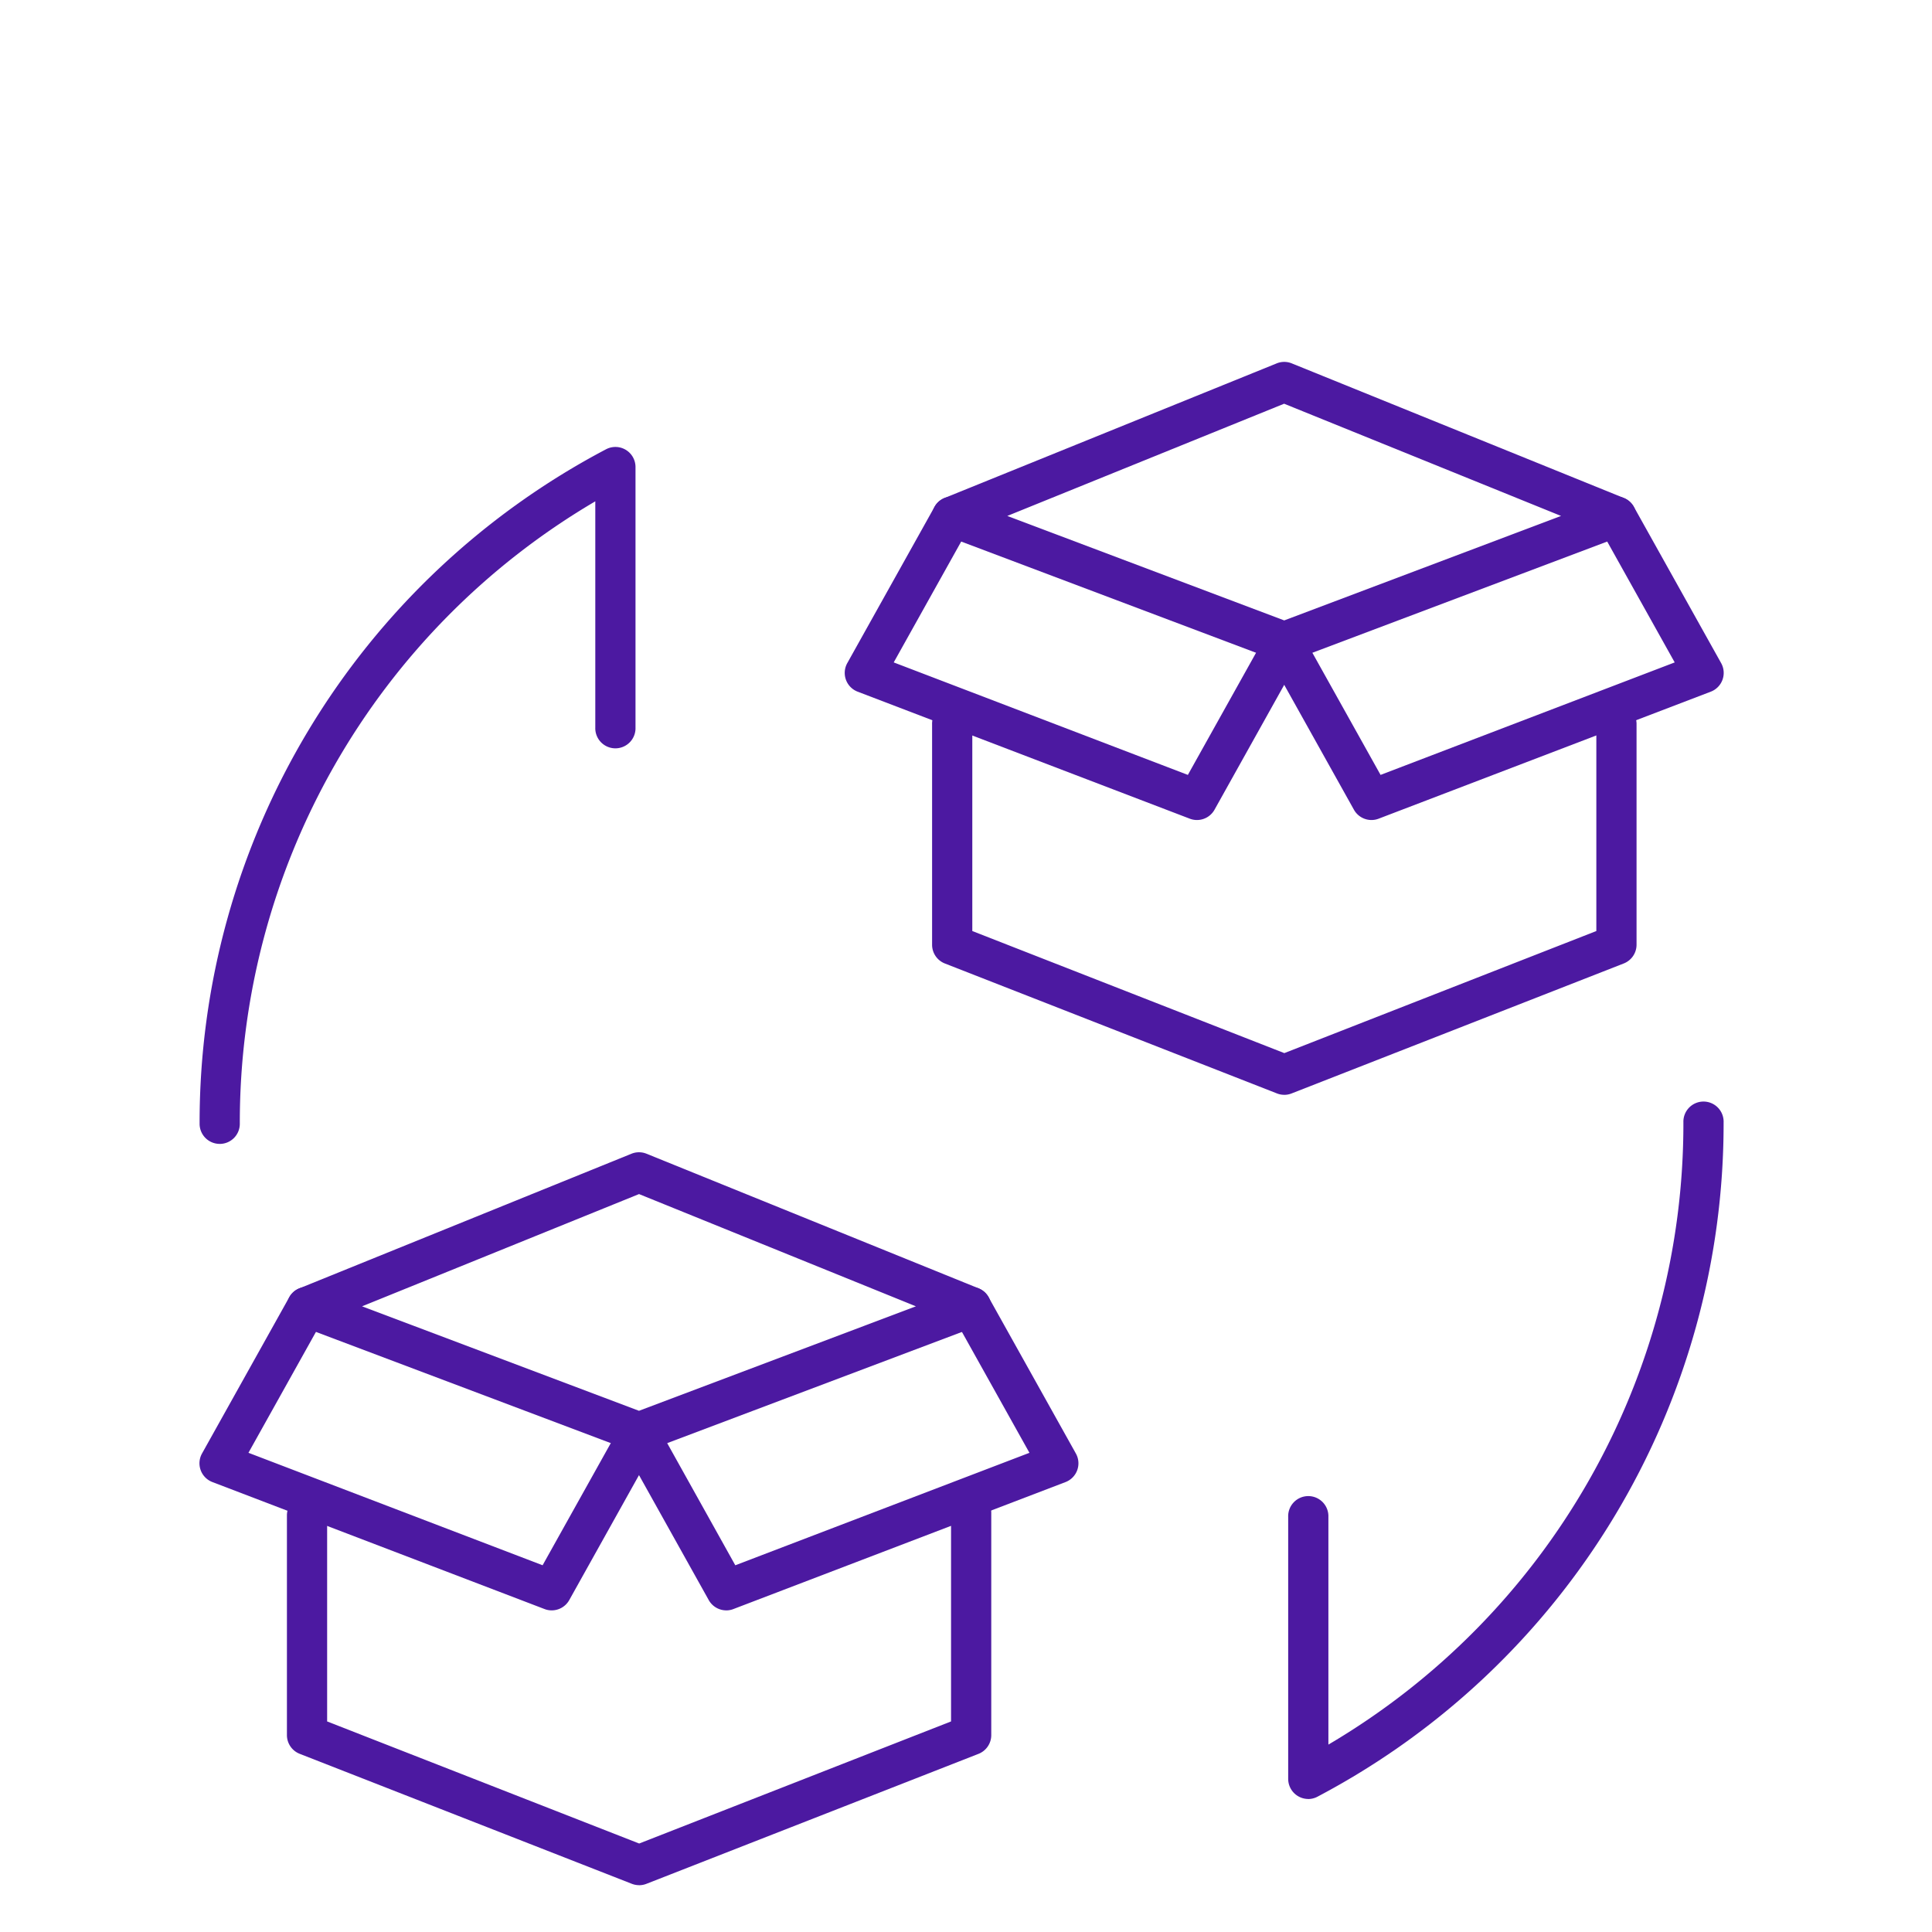
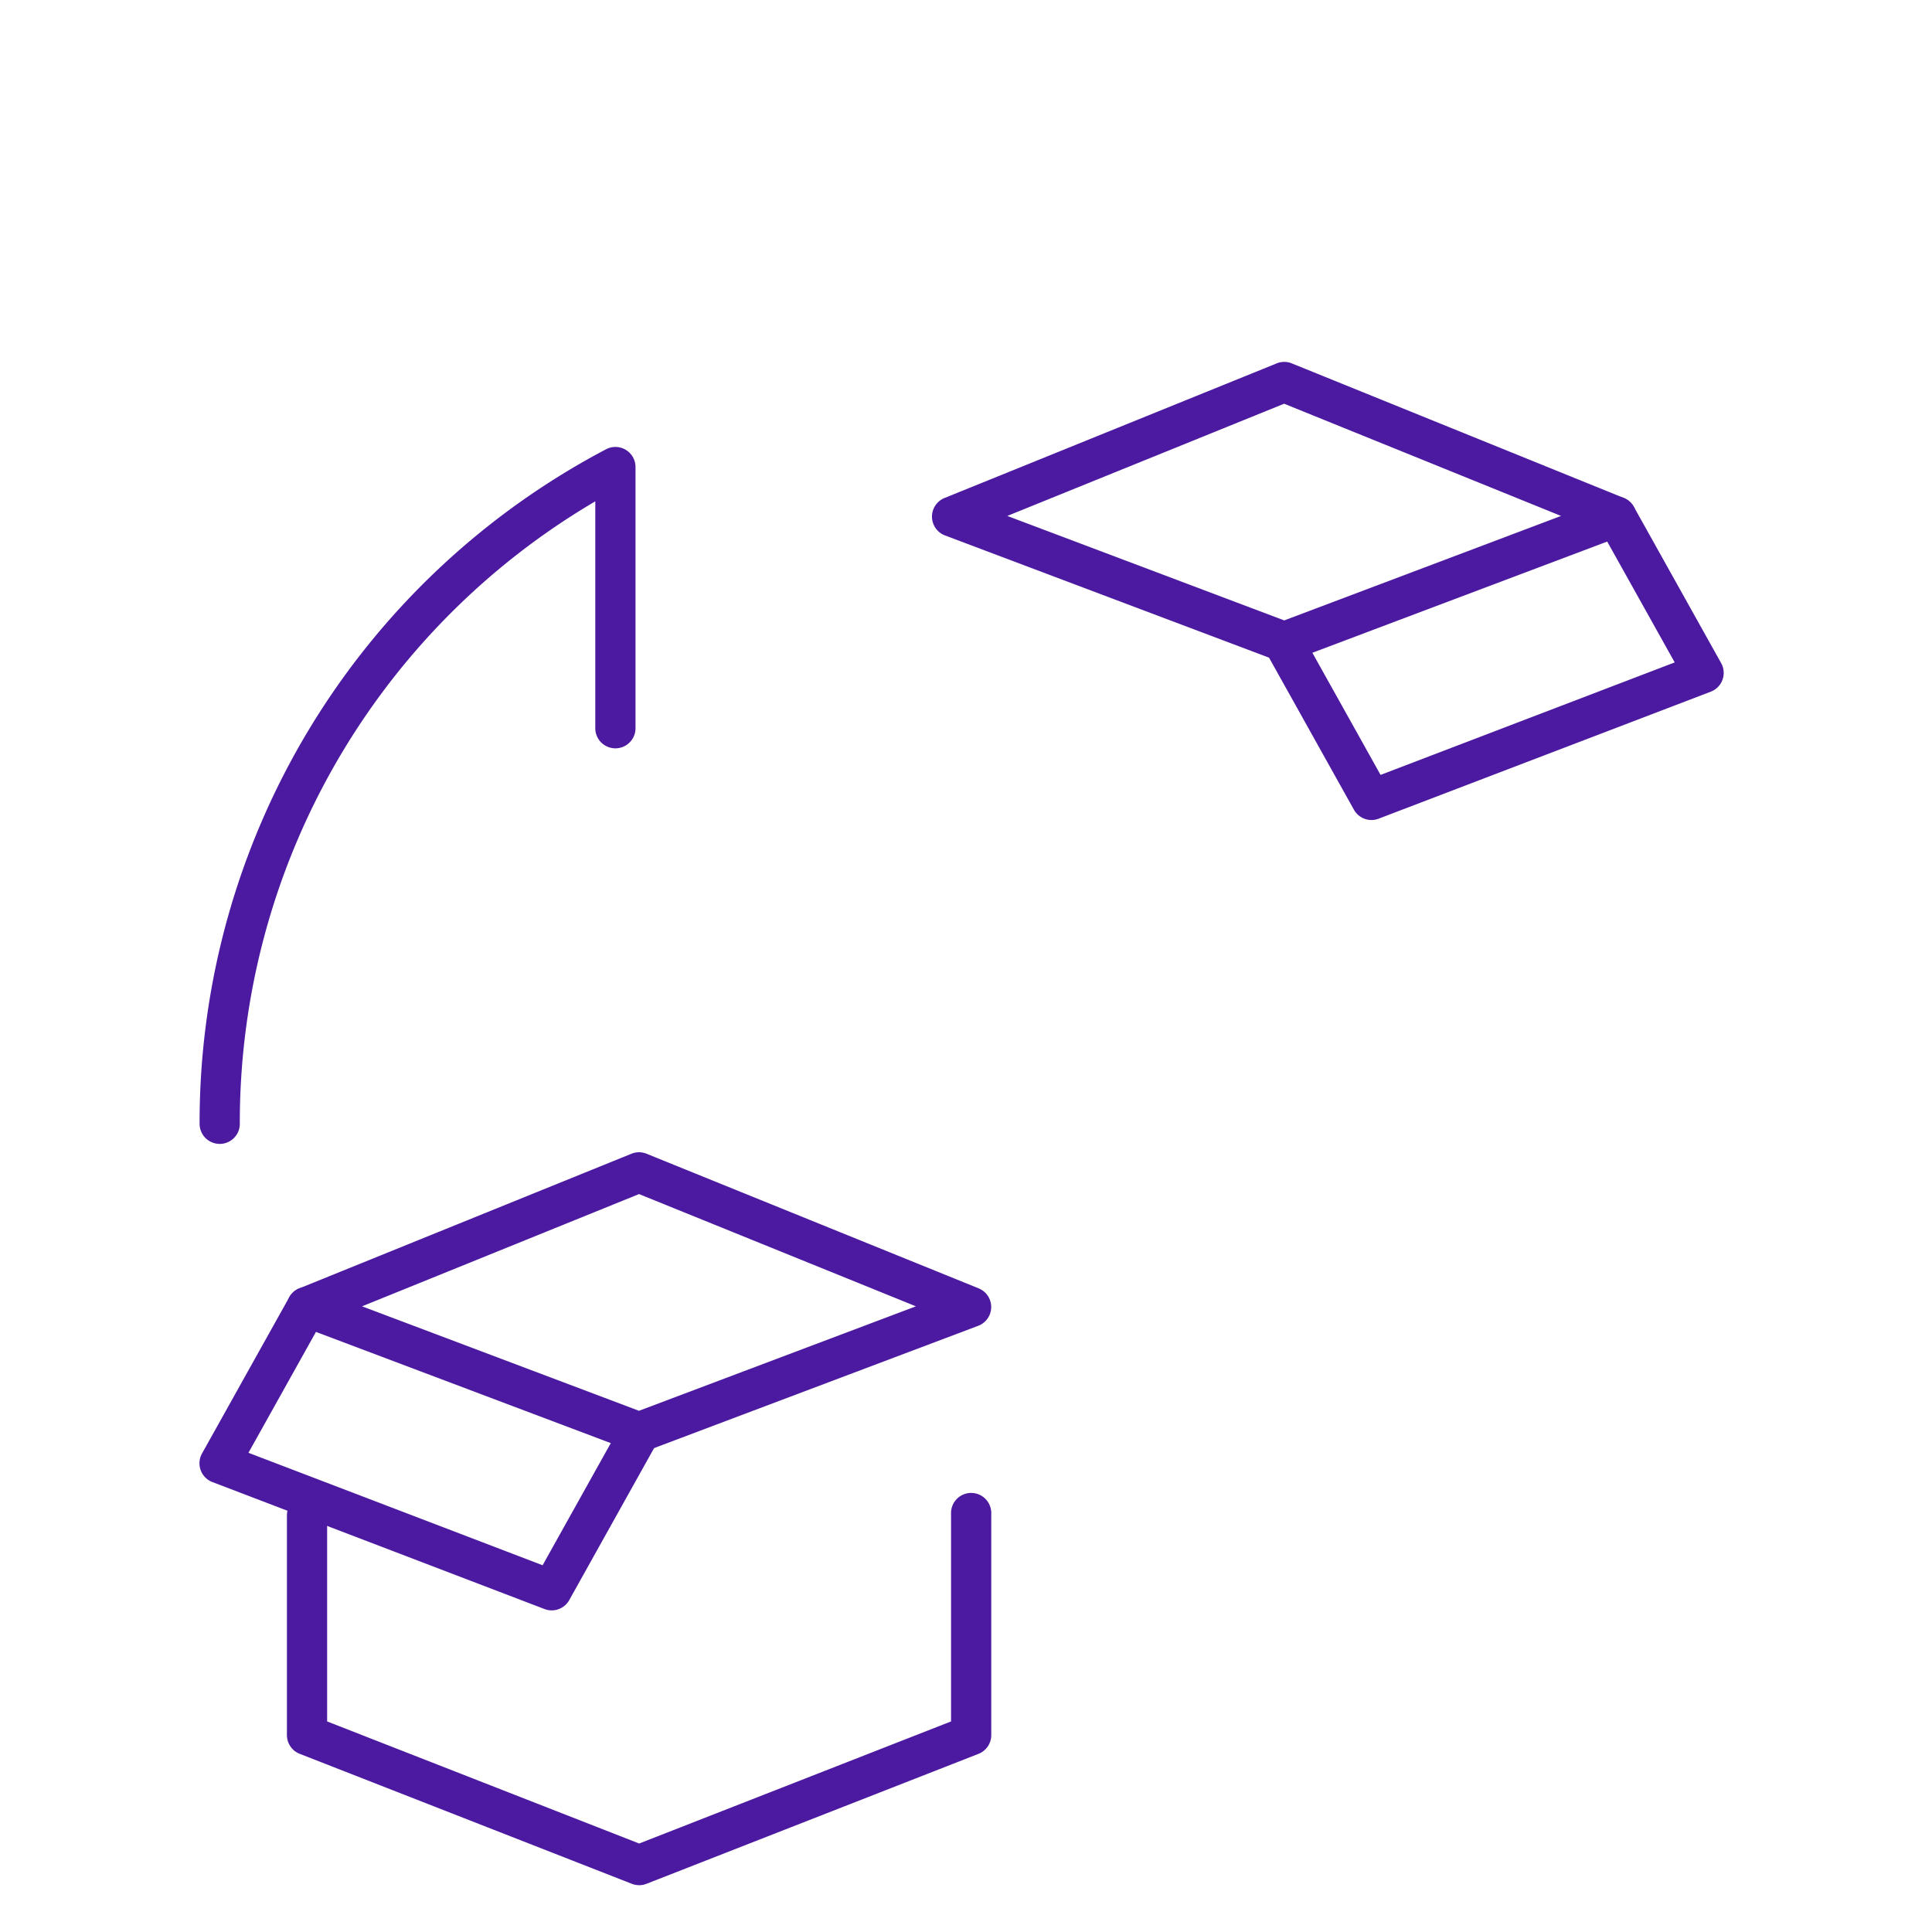
<svg xmlns="http://www.w3.org/2000/svg" width="80" height="80" viewBox="0 0 80 80">
  <g id="Groupe_36" data-name="Groupe 36" transform="translate(-717 -483)">
    <g id="Groupe_25" data-name="Groupe 25">
      <path id="Tracé_72" data-name="Tracé 72" d="M149.158,49.469a.832.832,0,0,1-.833-.833,31.5,31.5,0,0,1,16.829-27.929.832.832,0,0,1,1.221.737V32.228a.833.833,0,1,1-1.665,0V22.862a29.828,29.828,0,0,0-14.72,25.775.832.832,0,0,1-.833.833" transform="translate(576.94 480.897)" fill="#4c19a1" />
-       <path id="Tracé_73" data-name="Tracé 73" d="M203.3,82.052a.834.834,0,0,1-.833-.833V70.372a.833.833,0,1,1,1.665,0V79.8a29.832,29.832,0,0,0,14.7-25.765.833.833,0,1,1,1.665,0,31.5,31.5,0,0,1-16.811,27.919.825.825,0,0,1-.389.1" transform="translate(567.874 475.44)" fill="#4c19a1" />
      <path id="Tracé_74" data-name="Tracé 74" d="M167.249,88.88a.827.827,0,0,1-.3-.057l-13.752-5.382a.833.833,0,0,1-.529-.776V73.545a.833.833,0,0,1,1.665,0V82.1l12.921,5.055L180.168,82.1V73.5a.833.833,0,1,1,1.665,0v9.167a.833.833,0,0,1-.53.776l-13.751,5.382a.832.832,0,0,1-.3.057" transform="translate(576.213 472.181)" fill="#4c19a1" />
      <path id="Tracé_75" data-name="Tracé 75" d="M167.248,68.117a.834.834,0,0,1-.294-.054L153.2,62.875a.833.833,0,0,1-.018-1.551l13.752-5.574a.829.829,0,0,1,.625,0l13.752,5.574a.833.833,0,0,1-.019,1.551l-13.752,5.188a.827.827,0,0,1-.294.054m-11.467-6.049,11.467,4.326,11.467-4.326L167.248,57.42Z" transform="translate(576.213 475.024)" fill="#4c19a1" />
-       <path id="Tracé_76" data-name="Tracé 76" d="M173.628,75.779a.833.833,0,0,1-.728-.427l-3.612-6.472a.832.832,0,0,1,1.454-.812L174,73.912l12.18-4.657-3.145-5.632a.832.832,0,0,1,1.454-.811l3.614,6.472a.832.832,0,0,1-.43,1.183l-13.753,5.258a.819.819,0,0,1-.3.055" transform="translate(573.447 473.903)" fill="#4c19a1" />
      <path id="Tracé_77" data-name="Tracé 77" d="M162.908,75.779a.819.819,0,0,1-.3-.055l-13.753-5.258a.832.832,0,0,1-.43-1.183l3.613-6.472a.832.832,0,1,1,1.454.811l-3.144,5.632,12.18,4.657,3.262-5.843a.832.832,0,0,1,1.454.812l-3.612,6.472a.833.833,0,0,1-.728.427" transform="translate(576.94 473.903)" fill="#4c19a1" />
-       <path id="Tracé_78" data-name="Tracé 78" d="M199.337,49.571a.826.826,0,0,1-.3-.057l-13.752-5.381a.833.833,0,0,1-.529-.776V34.236a.833.833,0,1,1,1.665,0v8.553l12.92,5.055,12.92-5.055v-8.6a.833.833,0,0,1,1.665,0v9.167a.835.835,0,0,1-.53.776L199.64,49.515a.825.825,0,0,1-.3.057" transform="translate(570.84 478.763)" fill="#4c19a1" />
      <path id="Tracé_79" data-name="Tracé 79" d="M199.337,28.808a.835.835,0,0,1-.294-.054l-13.752-5.187a.833.833,0,0,1-.018-1.552l13.752-5.573a.821.821,0,0,1,.625,0L213.4,22.015a.834.834,0,0,1-.019,1.552l-13.752,5.187a.828.828,0,0,1-.294.054M187.87,22.759l11.467,4.326L210.8,22.759l-11.467-4.647Z" transform="translate(570.84 481.605)" fill="#4c19a1" />
      <path id="Tracé_80" data-name="Tracé 80" d="M205.717,36.471a.833.833,0,0,1-.728-.427l-3.613-6.472a.832.832,0,0,1,1.454-.812l3.262,5.843,12.18-4.658-3.145-5.631a.832.832,0,1,1,1.454-.811l3.614,6.471a.832.832,0,0,1-.43,1.183l-13.753,5.259a.819.819,0,0,1-.3.055" transform="translate(568.074 480.484)" fill="#4c19a1" />
-       <path id="Tracé_81" data-name="Tracé 81" d="M195,36.471a.819.819,0,0,1-.3-.055l-13.753-5.259a.832.832,0,0,1-.43-1.183l3.613-6.471a.832.832,0,1,1,1.454.811l-3.144,5.631,12.18,4.658,3.262-5.843a.832.832,0,0,1,1.454.812l-3.612,6.472a.833.833,0,0,1-.728.427" transform="translate(571.567 480.484)" fill="#4c19a1" />
    </g>
    <rect id="Rectangle_19" data-name="Rectangle 19" width="80" height="80" transform="translate(717 483)" fill="none" />
  </g>
</svg>